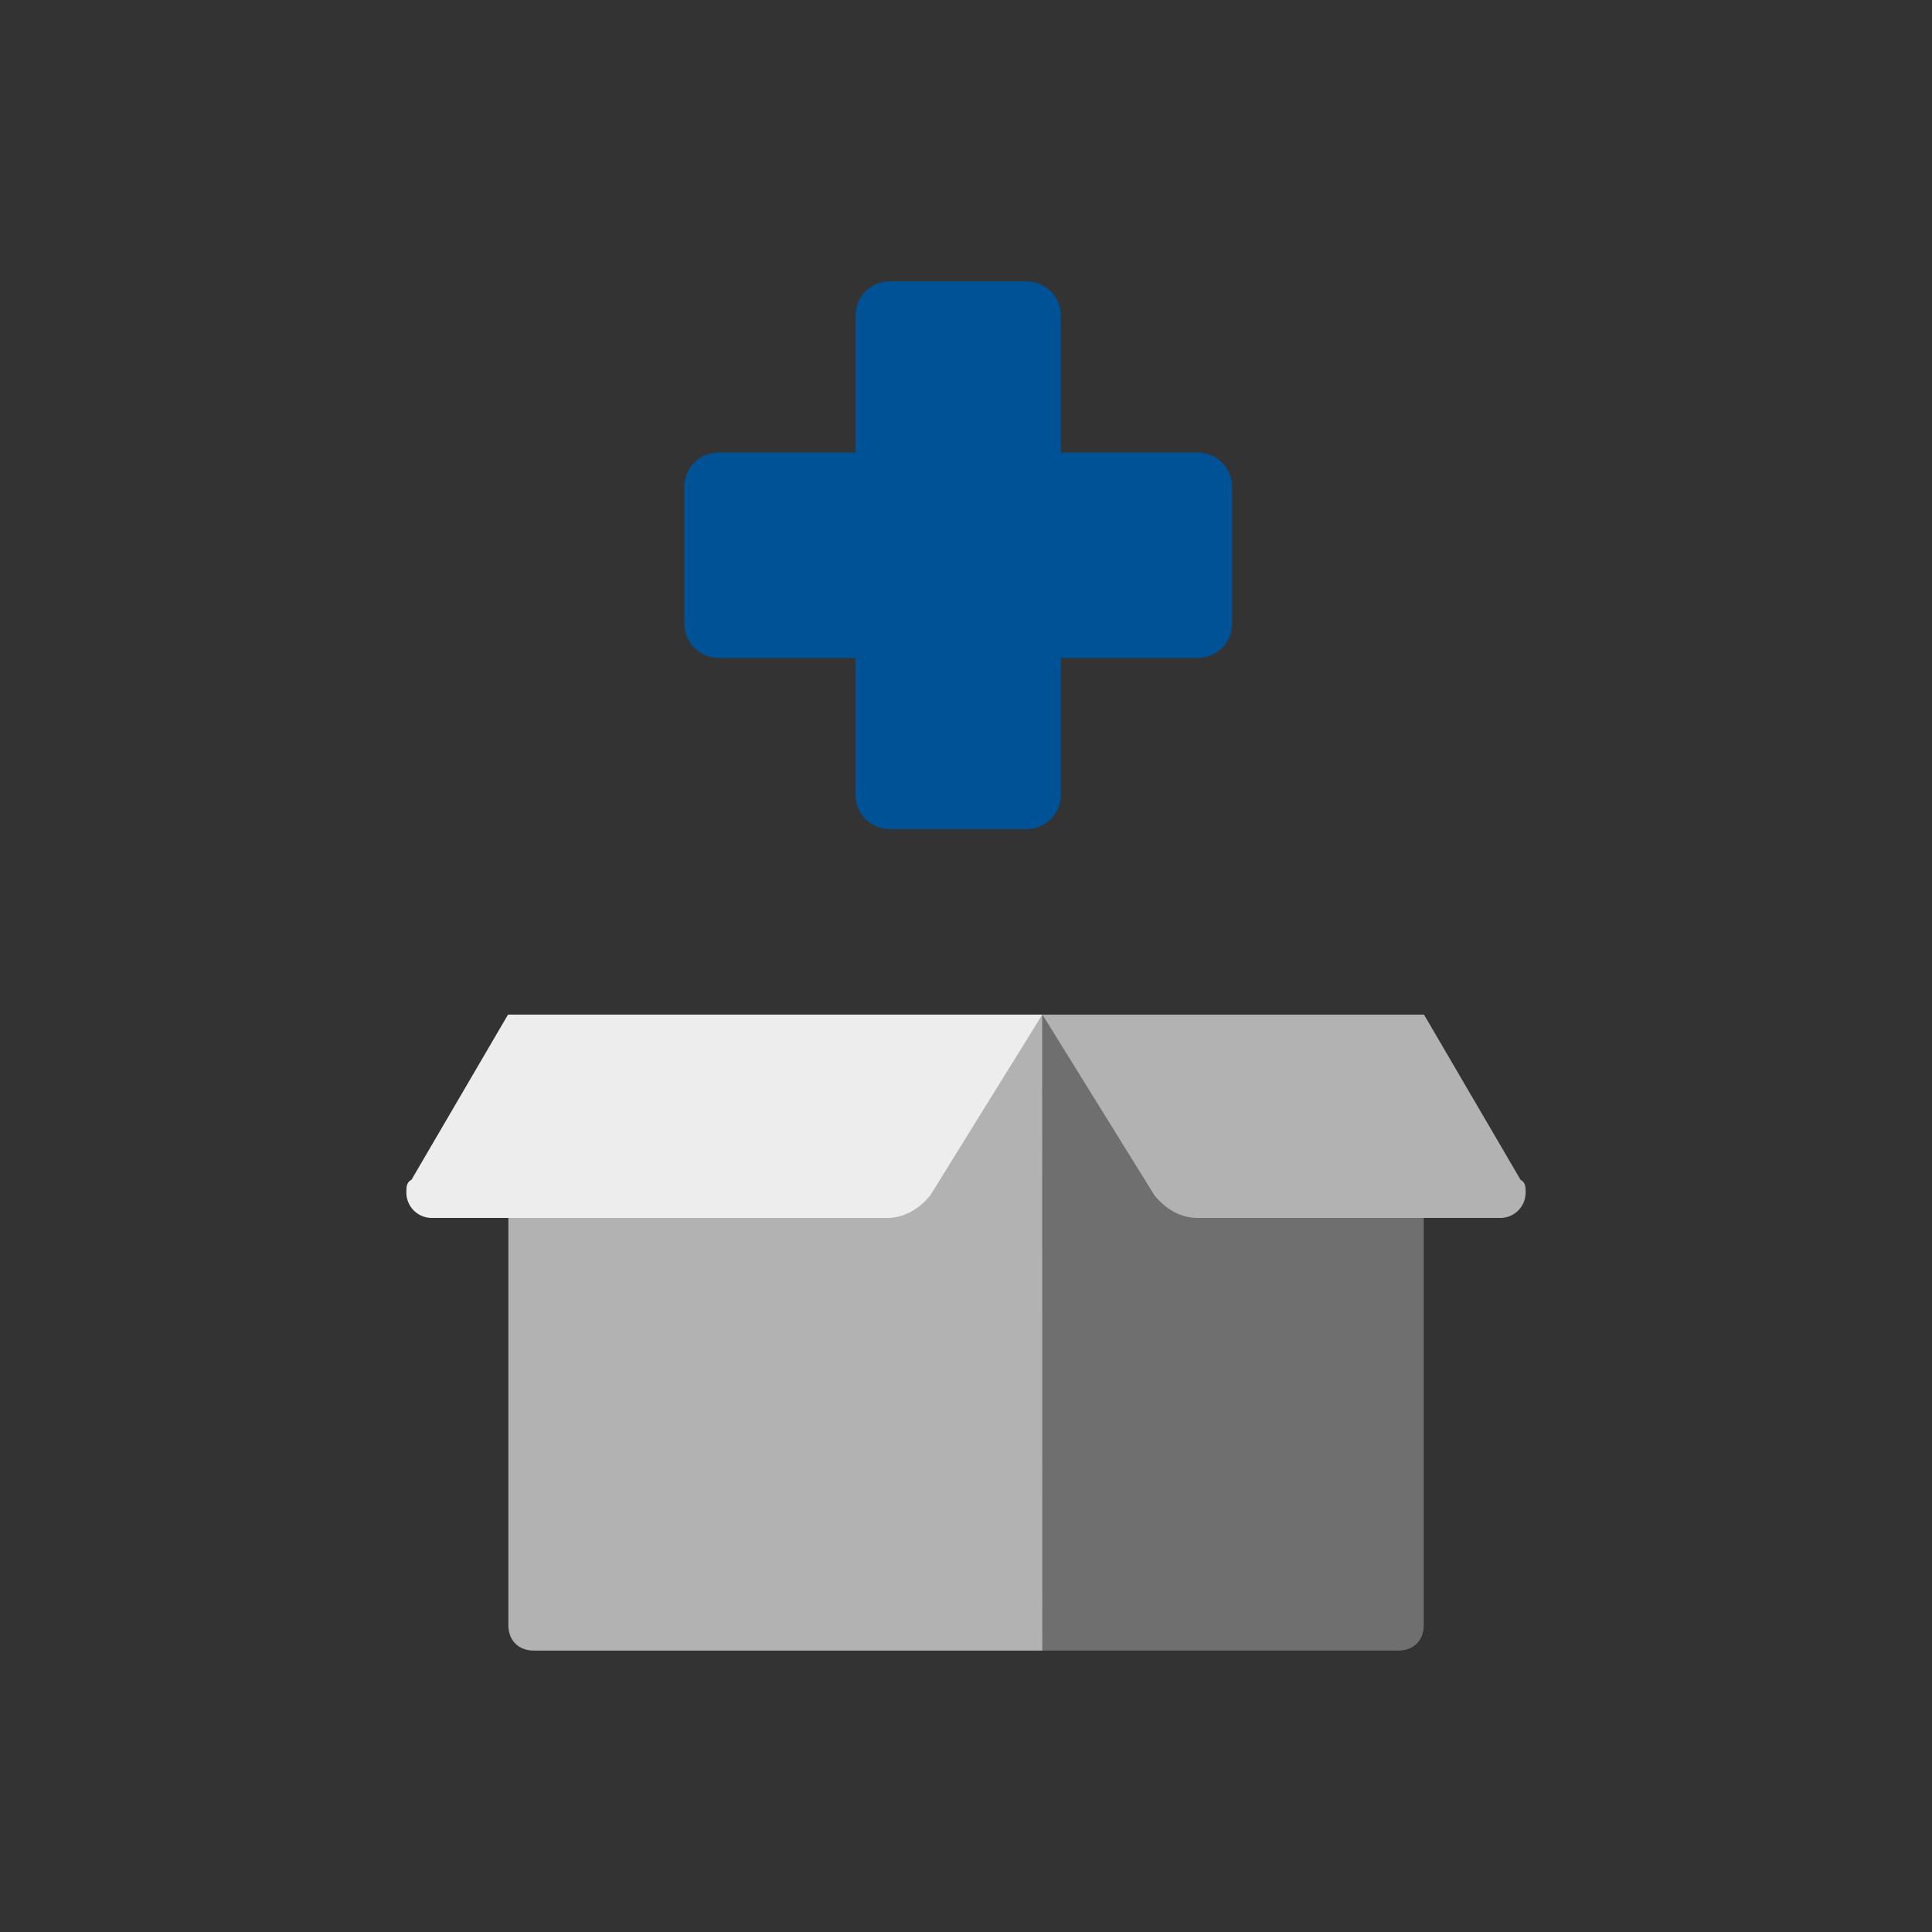
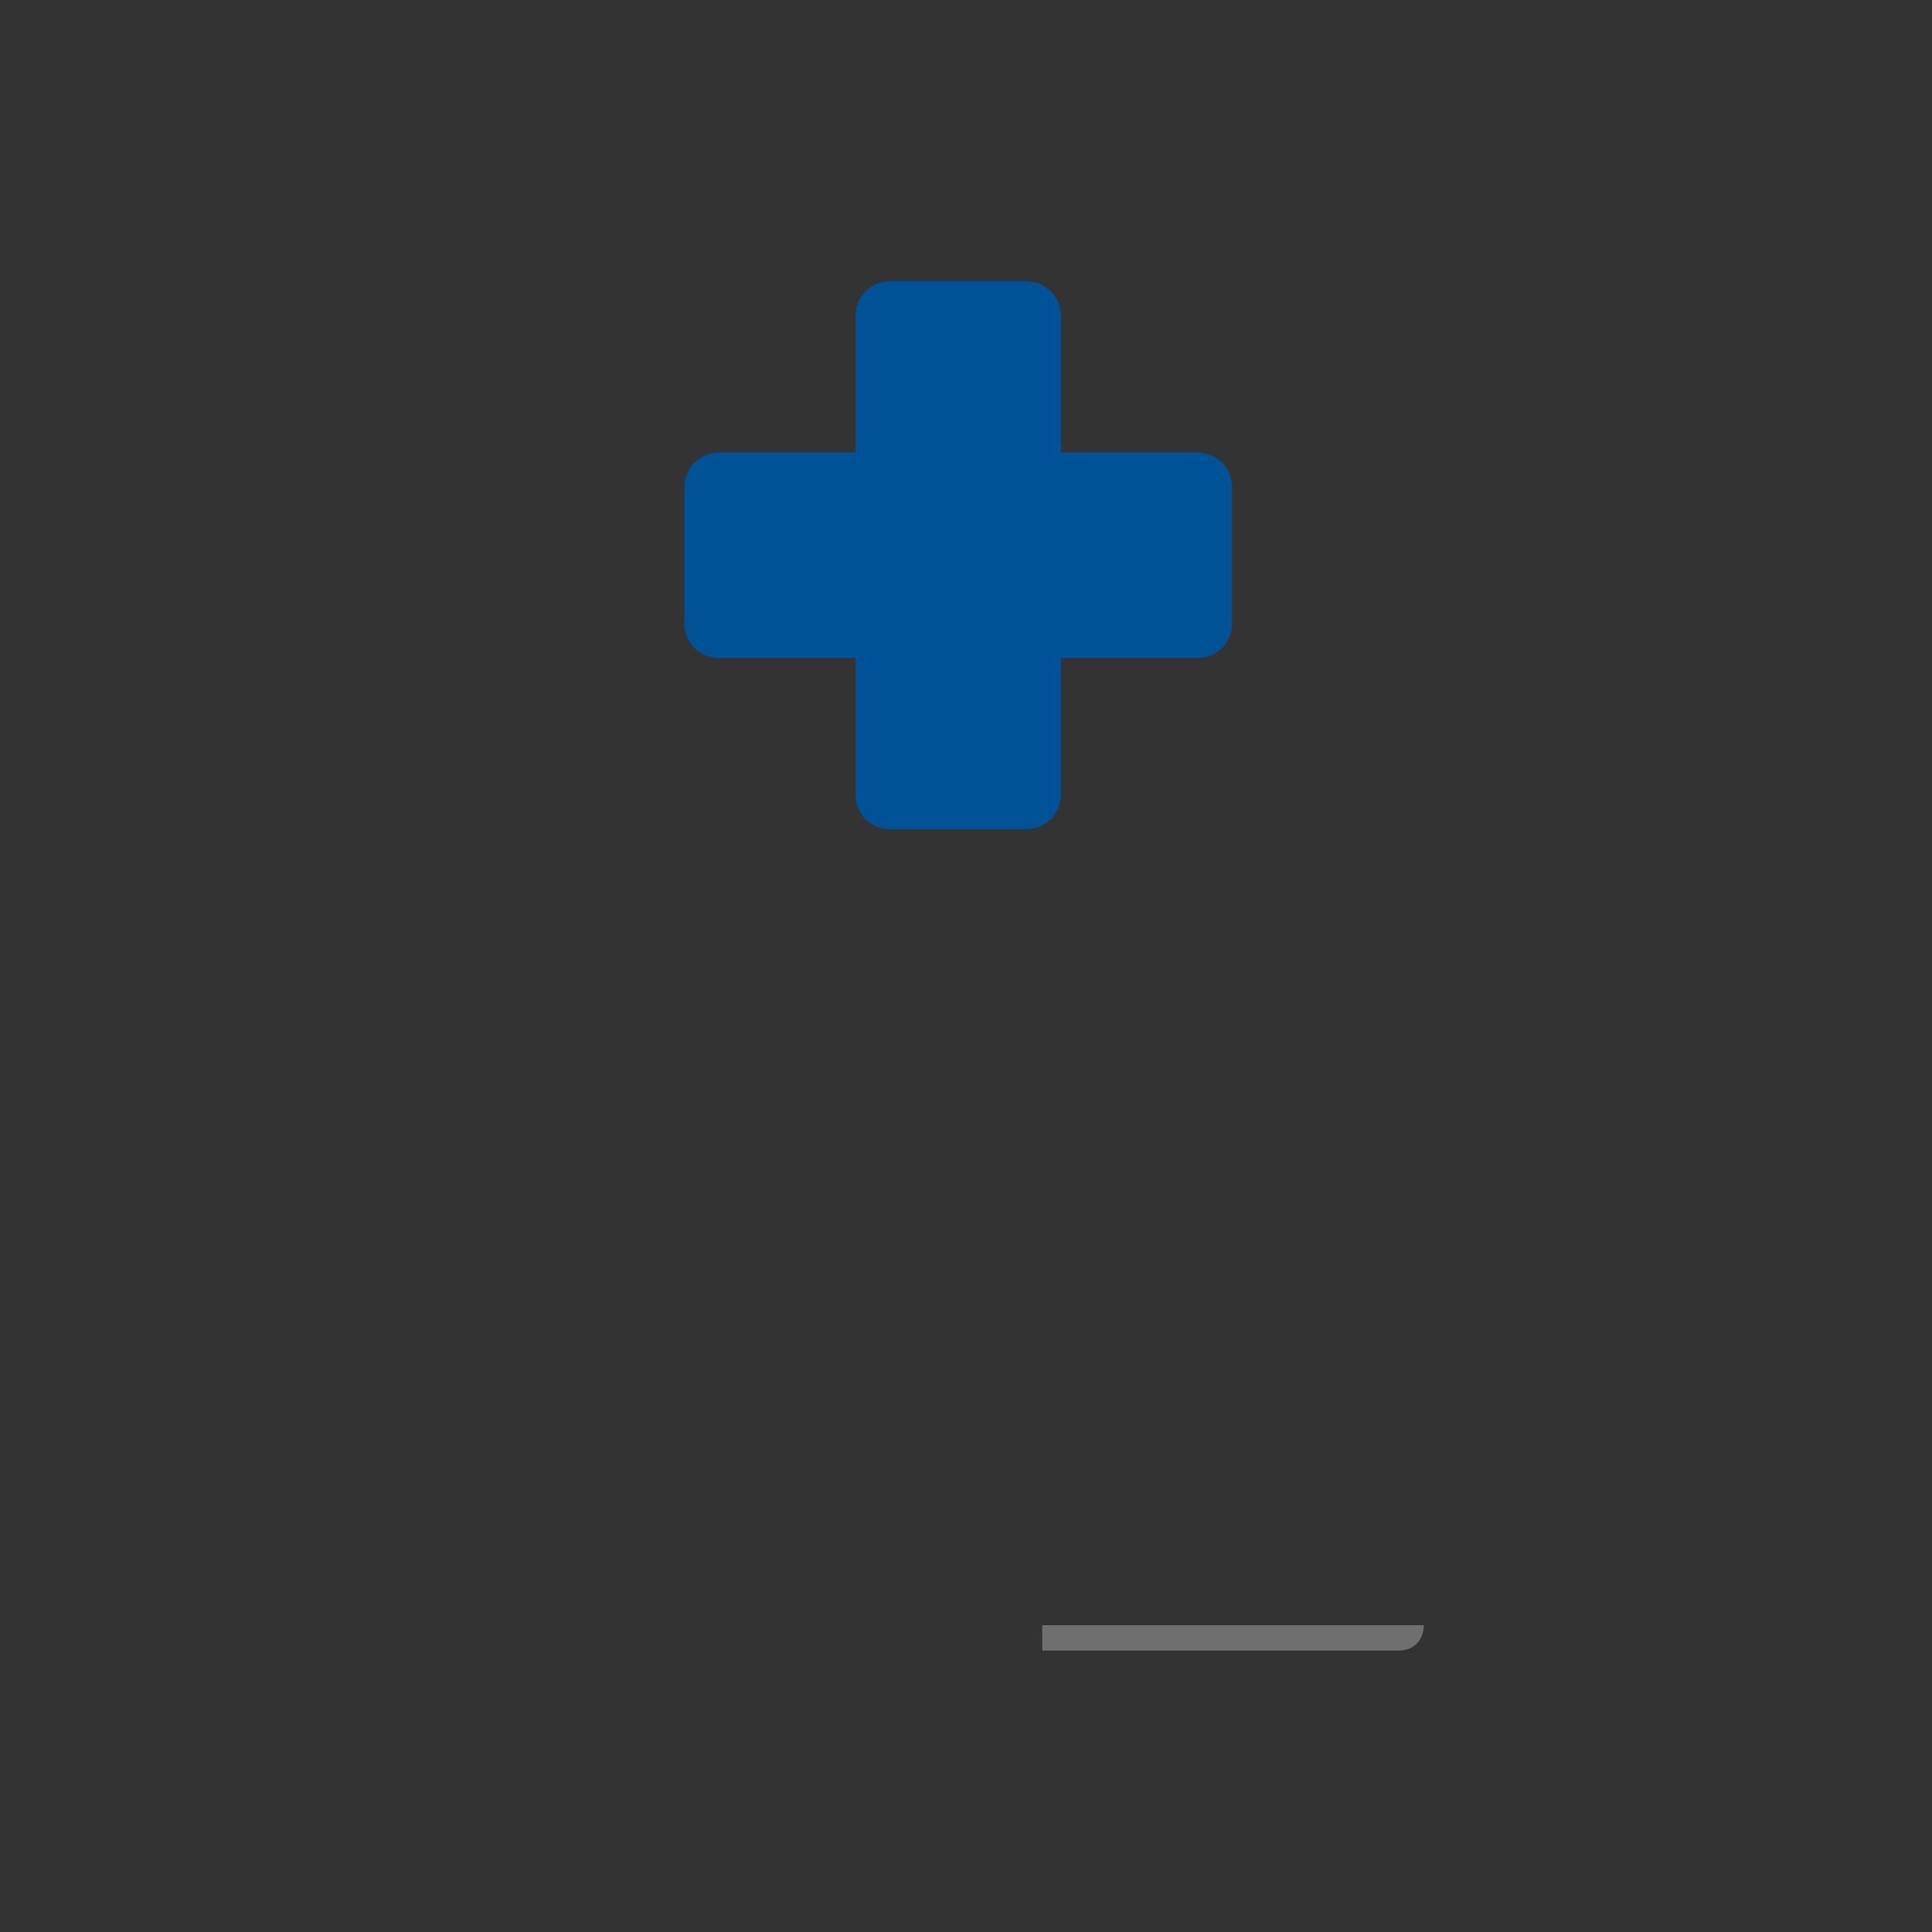
<svg xmlns="http://www.w3.org/2000/svg" id="Ebene_1" data-name="Ebene 1" width="800" height="800" viewBox="0 0 800 800">
  <rect x="0" y="0" width="800" height="800" fill="#333333" stroke="none" />
  <defs>
    <style>.cls-1{fill:#005297;}.cls-2{fill:#b2b2b2;}.cls-3{fill:#6f6f6f;}.cls-4{fill:#ededed;}</style>
  </defs>
  <title>vorteile-fuer-mitglieder-co</title>
  <path class="cls-1" d="M496,187.4H439.29V130.71a14.18,14.18,0,0,0-14.18-14.18H368.42a14.16,14.16,0,0,0-14.17,14.17h0V187.4H297.56a14.18,14.18,0,0,0-14.18,14.17v56.7a14.18,14.18,0,0,0,14.18,14.17h56.69v56.69a14.16,14.16,0,0,0,14.16,14.18h56.7a14.18,14.18,0,0,0,14.18-14.18V272.44H496a14.16,14.16,0,0,0,14.17-14.17h0v-56.7A14.16,14.16,0,0,0,496,187.4Z" />
-   <path id="SVGCleanerId_0" data-name="SVGCleanerId 0" class="cls-2" d="M431.59,683.47H221c-6.34,0-10.5-4.26-10.5-10.51V420.14H431.68V683.47Z" />
-   <path id="SVGCleanerId_1" data-name="SVGCleanerId 1" class="cls-3" d="M431.59,683.47H579.05c6.34,0,10.5-4.26,10.5-10.51V420.14h-158Z" />
-   <path class="cls-2" d="M495.86,504.32H621.23a10.5,10.5,0,0,0,10.5-10.5c0-2.08,0-4.25-2.08-5.25l-40-68.43h-158L478,494.91C482.19,500.16,488.44,504.32,495.86,504.32Z" />
-   <path class="cls-4" d="M367.32,504.32H178.77a10.5,10.5,0,0,1-10.5-10.5c0-2.08,0-4.25,2.08-5.25l40-68.43H431.59l-46.34,74.77C381.08,500.16,374.74,504.32,367.32,504.32Z" />
+   <path id="SVGCleanerId_1" data-name="SVGCleanerId 1" class="cls-3" d="M431.59,683.47H579.05c6.34,0,10.5-4.26,10.5-10.51h-158Z" />
</svg>